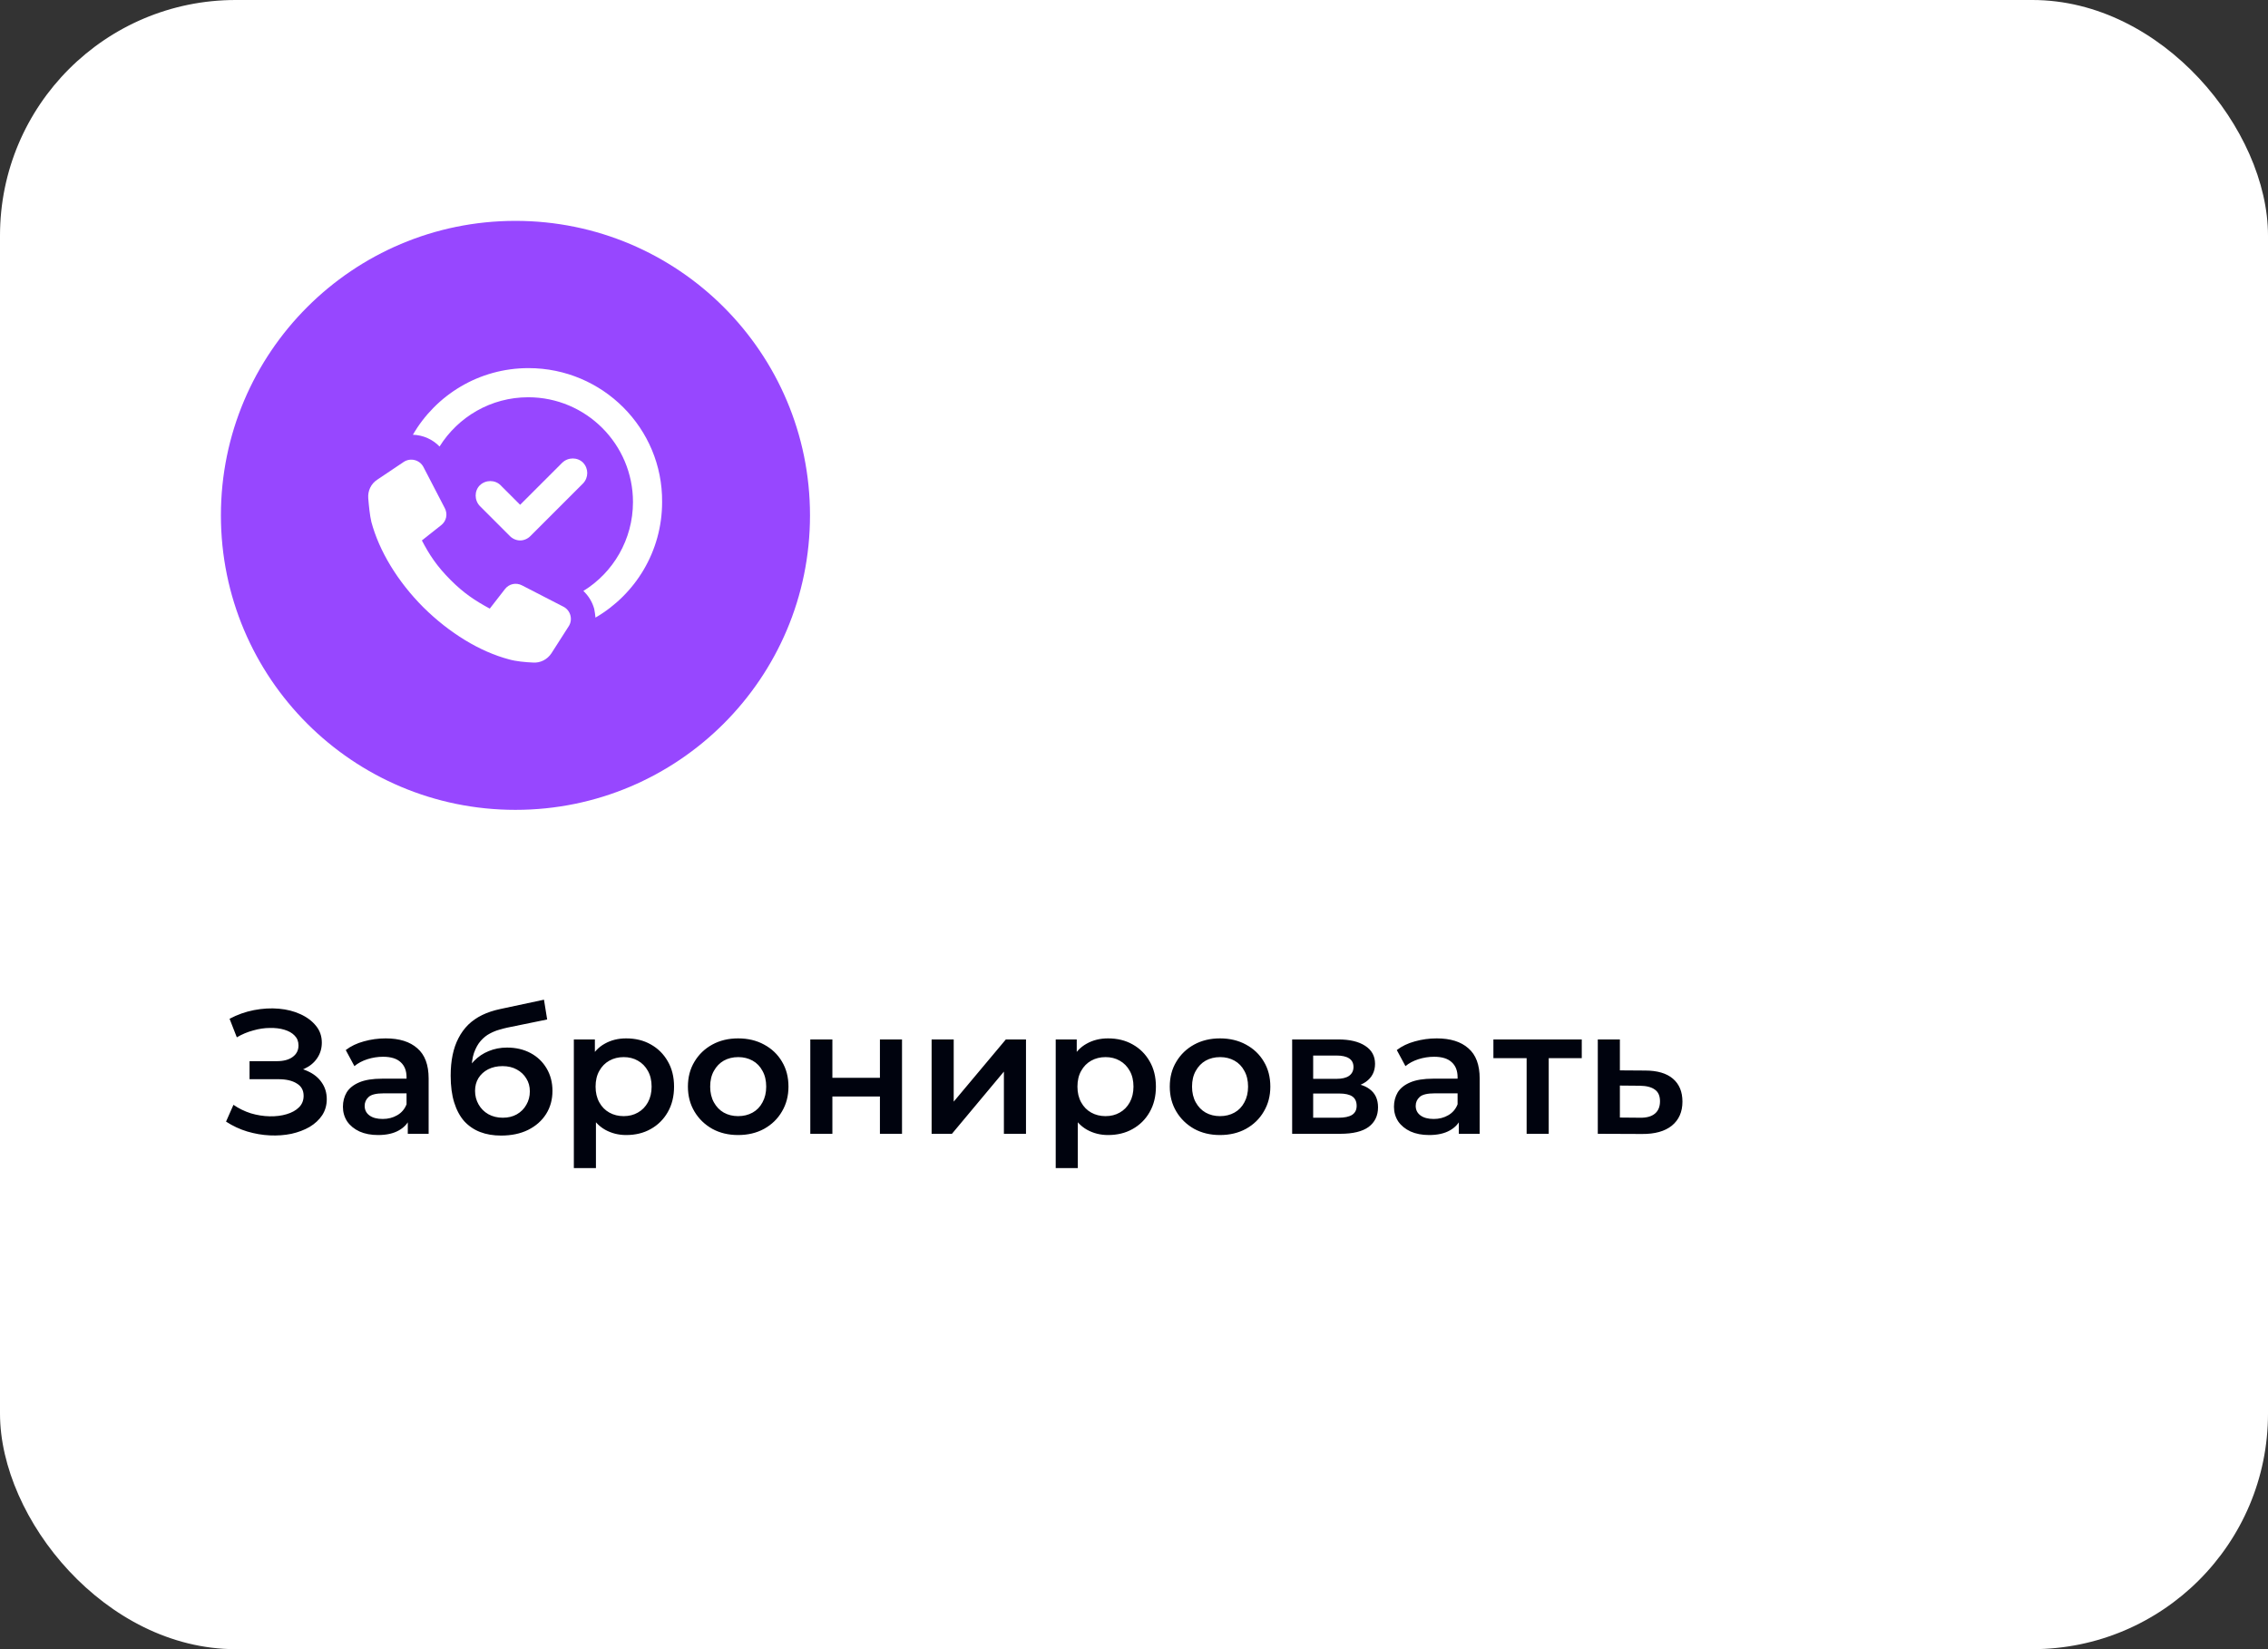
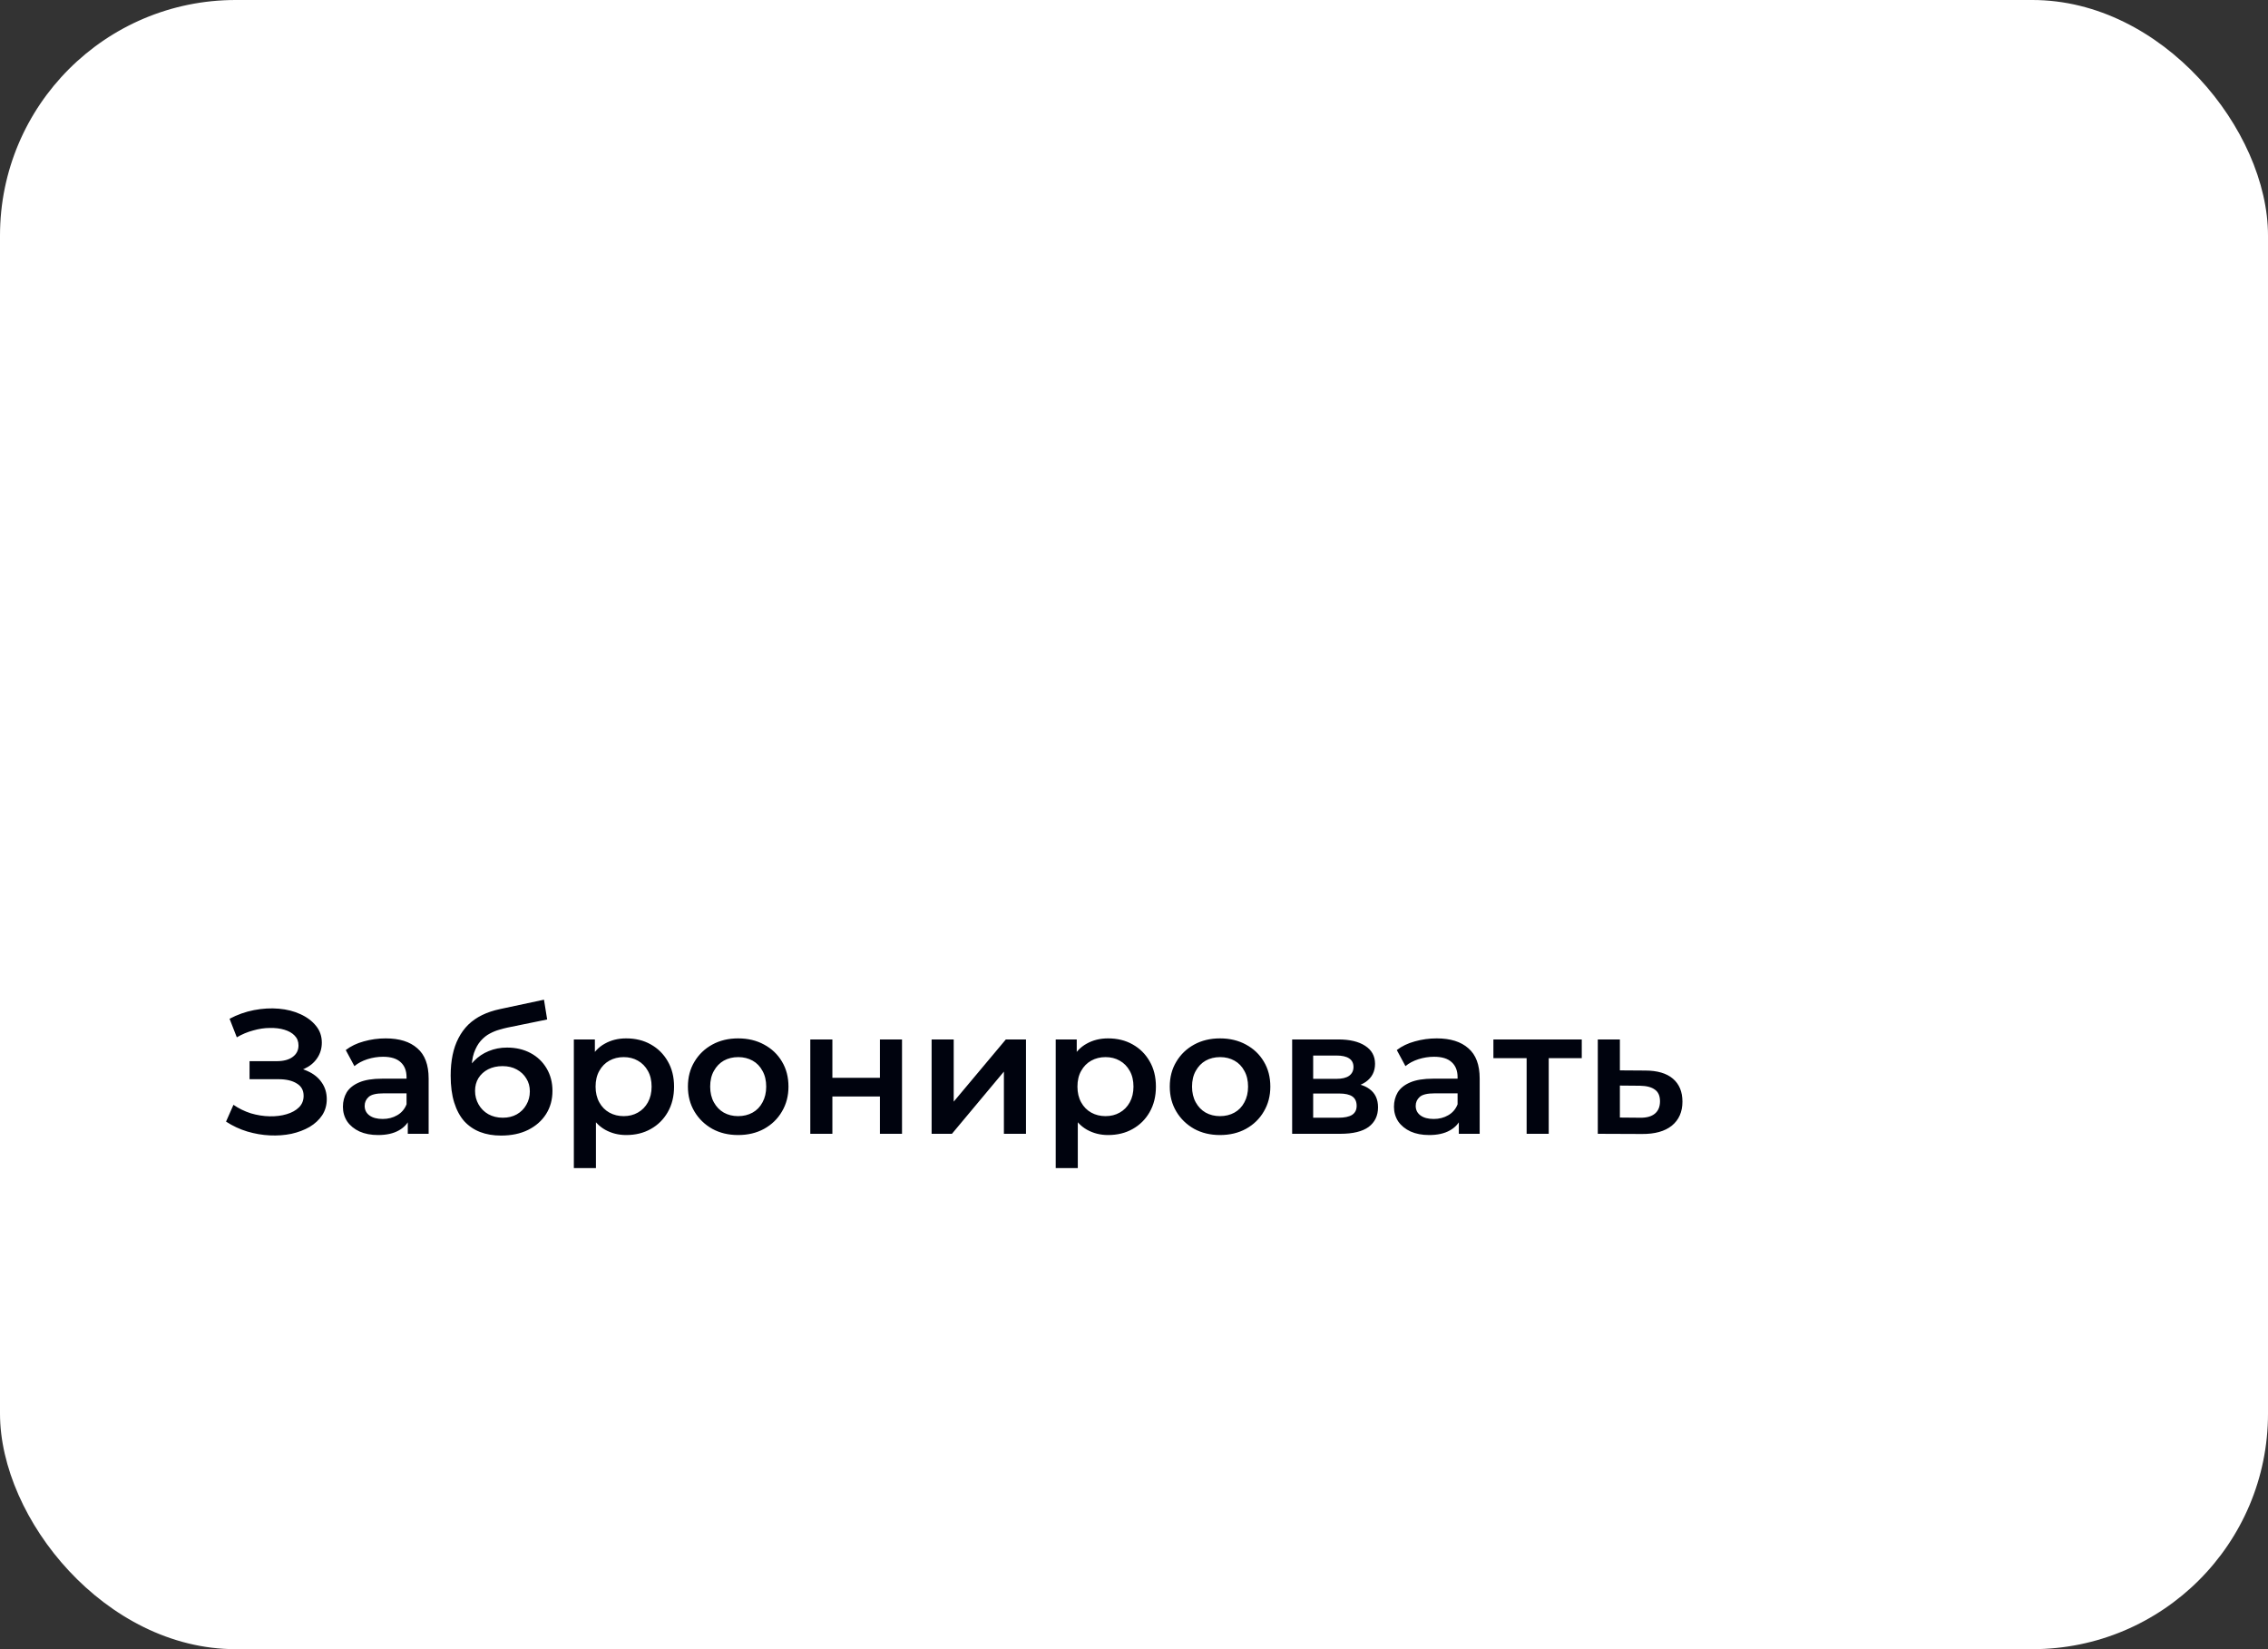
<svg xmlns="http://www.w3.org/2000/svg" width="154" height="112" viewBox="0 0 154 112" fill="none">
  <rect x="0" y="0" width="154" height="112" fill="#333333" stroke="none" />
  <rect width="154" height="112" rx="16" fill="white" />
-   <circle cx="35" cy="35" r="20" fill="#9747FF" />
  <path d="M35.887 25C32.519 25 29.593 26.831 28.036 29.525C28.73 29.546 29.383 29.841 29.846 30.325C31.109 28.305 33.34 26.979 35.866 26.979C39.802 26.979 42.98 30.178 42.98 34.093C42.98 36.64 41.633 38.892 39.612 40.133C39.97 40.47 40.222 40.891 40.349 41.354C40.391 41.544 40.412 41.754 40.433 41.944C43.148 40.365 44.958 37.439 44.958 34.093C45.001 29.083 40.917 25 35.887 25L35.887 25Z" fill="white" />
-   <path d="M39.591 31.42C39.212 31.041 38.581 31.041 38.181 31.42L35.318 34.282L33.992 32.956C33.614 32.577 32.982 32.577 32.582 32.956C32.203 33.335 32.203 33.966 32.582 34.366L34.624 36.408C34.813 36.597 35.066 36.703 35.318 36.703C35.571 36.703 35.824 36.597 36.013 36.408L39.591 32.83C39.97 32.43 39.97 31.82 39.591 31.42H39.591Z" fill="white" />
-   <path d="M38.265 41.207L35.445 39.755C35.045 39.544 34.561 39.649 34.287 40.007L33.256 41.333C32.245 40.786 31.488 40.281 30.604 39.397C29.657 38.45 29.151 37.671 28.646 36.703L29.951 35.671C30.309 35.398 30.414 34.913 30.204 34.514L28.751 31.714C28.499 31.23 27.867 31.062 27.404 31.377L25.615 32.577C25.194 32.851 24.963 33.335 25.005 33.84C25.047 34.345 25.11 34.998 25.215 35.44C25.742 37.418 27.004 39.502 28.751 41.249C30.519 42.996 32.582 44.259 34.582 44.785C35.024 44.911 35.676 44.974 36.181 44.995C36.687 45.038 37.17 44.785 37.444 44.364L38.602 42.554C38.918 42.091 38.749 41.459 38.265 41.207L38.265 41.207Z" fill="white" />
  <path d="M15.348 76.172L15.852 75.032C16.212 75.28 16.604 75.472 17.028 75.608C17.46 75.736 17.888 75.804 18.312 75.812C18.736 75.82 19.12 75.772 19.464 75.668C19.816 75.564 20.096 75.408 20.304 75.2C20.512 74.992 20.616 74.732 20.616 74.42C20.616 74.044 20.46 73.764 20.148 73.58C19.844 73.388 19.428 73.292 18.9 73.292H16.944V72.068H18.78C19.252 72.068 19.616 71.972 19.872 71.78C20.136 71.588 20.268 71.328 20.268 71C20.268 70.728 20.18 70.504 20.004 70.328C19.836 70.152 19.604 70.02 19.308 69.932C19.02 69.844 18.692 69.804 18.324 69.812C17.964 69.812 17.588 69.868 17.196 69.98C16.804 70.084 16.432 70.24 16.08 70.448L15.588 69.188C16.116 68.908 16.668 68.712 17.244 68.6C17.828 68.488 18.392 68.456 18.936 68.504C19.48 68.552 19.968 68.676 20.4 68.876C20.84 69.076 21.192 69.34 21.456 69.668C21.72 69.988 21.852 70.368 21.852 70.808C21.852 71.208 21.744 71.564 21.528 71.876C21.32 72.18 21.032 72.416 20.664 72.584C20.296 72.752 19.868 72.836 19.38 72.836L19.44 72.452C19.992 72.452 20.472 72.548 20.88 72.74C21.296 72.924 21.616 73.18 21.84 73.508C22.072 73.836 22.188 74.216 22.188 74.648C22.188 75.056 22.084 75.42 21.876 75.74C21.668 76.052 21.384 76.316 21.024 76.532C20.664 76.74 20.252 76.896 19.788 77C19.324 77.096 18.836 77.132 18.324 77.108C17.812 77.084 17.3 76.996 16.788 76.844C16.284 76.692 15.804 76.468 15.348 76.172ZM27.689 77V75.704L27.605 75.428V73.16C27.605 72.72 27.473 72.38 27.209 72.14C26.945 71.892 26.545 71.768 26.009 71.768C25.649 71.768 25.293 71.824 24.941 71.936C24.597 72.048 24.305 72.204 24.065 72.404L23.477 71.312C23.821 71.048 24.229 70.852 24.701 70.724C25.181 70.588 25.677 70.52 26.189 70.52C27.117 70.52 27.833 70.744 28.337 71.192C28.849 71.632 29.105 72.316 29.105 73.244V77H27.689ZM25.673 77.084C25.193 77.084 24.773 77.004 24.413 76.844C24.053 76.676 23.773 76.448 23.573 76.16C23.381 75.864 23.285 75.532 23.285 75.164C23.285 74.804 23.369 74.48 23.537 74.192C23.713 73.904 23.997 73.676 24.389 73.508C24.781 73.34 25.301 73.256 25.949 73.256H27.809V74.252H26.057C25.545 74.252 25.201 74.336 25.025 74.504C24.849 74.664 24.761 74.864 24.761 75.104C24.761 75.376 24.869 75.592 25.085 75.752C25.301 75.912 25.601 75.992 25.985 75.992C26.353 75.992 26.681 75.908 26.969 75.74C27.265 75.572 27.477 75.324 27.605 74.996L27.857 75.896C27.713 76.272 27.453 76.564 27.077 76.772C26.709 76.98 26.241 77.084 25.673 77.084ZM34.021 77.12C33.493 77.12 33.021 77.04 32.605 76.88C32.189 76.72 31.829 76.476 31.525 76.148C31.229 75.812 31.001 75.388 30.841 74.876C30.681 74.364 30.601 73.756 30.601 73.052C30.601 72.54 30.645 72.072 30.733 71.648C30.821 71.224 30.953 70.844 31.129 70.508C31.305 70.164 31.525 69.86 31.789 69.596C32.061 69.332 32.377 69.112 32.737 68.936C33.097 68.76 33.505 68.624 33.961 68.528L36.937 67.892L37.153 69.236L34.453 69.788C34.301 69.82 34.117 69.868 33.901 69.932C33.693 69.988 33.477 70.076 33.253 70.196C33.037 70.308 32.833 70.472 32.641 70.688C32.457 70.896 32.305 71.168 32.185 71.504C32.073 71.832 32.017 72.244 32.017 72.74C32.017 72.892 32.021 73.008 32.029 73.088C32.045 73.16 32.057 73.24 32.065 73.328C32.081 73.408 32.089 73.528 32.089 73.688L31.525 73.1C31.685 72.692 31.905 72.344 32.185 72.056C32.473 71.76 32.805 71.536 33.181 71.384C33.565 71.224 33.981 71.144 34.429 71.144C35.029 71.144 35.561 71.268 36.025 71.516C36.489 71.764 36.853 72.112 37.117 72.56C37.381 73.008 37.513 73.516 37.513 74.084C37.513 74.676 37.369 75.2 37.081 75.656C36.793 76.112 36.385 76.472 35.857 76.736C35.337 76.992 34.725 77.12 34.021 77.12ZM34.141 75.908C34.501 75.908 34.817 75.832 35.089 75.68C35.369 75.52 35.585 75.304 35.737 75.032C35.897 74.76 35.977 74.456 35.977 74.12C35.977 73.784 35.897 73.492 35.737 73.244C35.585 72.988 35.369 72.784 35.089 72.632C34.817 72.48 34.493 72.404 34.117 72.404C33.757 72.404 33.433 72.476 33.145 72.62C32.865 72.764 32.645 72.964 32.485 73.22C32.333 73.468 32.257 73.756 32.257 74.084C32.257 74.42 32.337 74.728 32.497 75.008C32.657 75.288 32.877 75.508 33.157 75.668C33.445 75.828 33.773 75.908 34.141 75.908ZM42.517 77.084C41.997 77.084 41.521 76.964 41.089 76.724C40.665 76.484 40.325 76.124 40.069 75.644C39.821 75.156 39.697 74.54 39.697 73.796C39.697 73.044 39.817 72.428 40.057 71.948C40.305 71.468 40.641 71.112 41.065 70.88C41.489 70.64 41.973 70.52 42.517 70.52C43.149 70.52 43.705 70.656 44.185 70.928C44.673 71.2 45.057 71.58 45.337 72.068C45.625 72.556 45.769 73.132 45.769 73.796C45.769 74.46 45.625 75.04 45.337 75.536C45.057 76.024 44.673 76.404 44.185 76.676C43.705 76.948 43.149 77.084 42.517 77.084ZM38.965 79.328V70.592H40.393V72.104L40.345 73.808L40.465 75.512V79.328H38.965ZM42.349 75.8C42.709 75.8 43.029 75.72 43.309 75.56C43.597 75.4 43.825 75.168 43.993 74.864C44.161 74.56 44.245 74.204 44.245 73.796C44.245 73.38 44.161 73.024 43.993 72.728C43.825 72.424 43.597 72.192 43.309 72.032C43.029 71.872 42.709 71.792 42.349 71.792C41.989 71.792 41.665 71.872 41.377 72.032C41.089 72.192 40.861 72.424 40.693 72.728C40.525 73.024 40.441 73.38 40.441 73.796C40.441 74.204 40.525 74.56 40.693 74.864C40.861 75.168 41.089 75.4 41.377 75.56C41.665 75.72 41.989 75.8 42.349 75.8ZM50.118 77.084C49.462 77.084 48.878 76.944 48.366 76.664C47.854 76.376 47.45 75.984 47.154 75.488C46.858 74.992 46.71 74.428 46.71 73.796C46.71 73.156 46.858 72.592 47.154 72.104C47.45 71.608 47.854 71.22 48.366 70.94C48.878 70.66 49.462 70.52 50.118 70.52C50.782 70.52 51.37 70.66 51.882 70.94C52.402 71.22 52.806 71.604 53.094 72.092C53.39 72.58 53.538 73.148 53.538 73.796C53.538 74.428 53.39 74.992 53.094 75.488C52.806 75.984 52.402 76.376 51.882 76.664C51.37 76.944 50.782 77.084 50.118 77.084ZM50.118 75.8C50.486 75.8 50.814 75.72 51.102 75.56C51.39 75.4 51.614 75.168 51.774 74.864C51.942 74.56 52.026 74.204 52.026 73.796C52.026 73.38 51.942 73.024 51.774 72.728C51.614 72.424 51.39 72.192 51.102 72.032C50.814 71.872 50.49 71.792 50.13 71.792C49.762 71.792 49.434 71.872 49.146 72.032C48.866 72.192 48.642 72.424 48.474 72.728C48.306 73.024 48.222 73.38 48.222 73.796C48.222 74.204 48.306 74.56 48.474 74.864C48.642 75.168 48.866 75.4 49.146 75.56C49.434 75.72 49.758 75.8 50.118 75.8ZM55.02 77V70.592H56.52V73.196H59.748V70.592H61.248V77H59.748V74.468H56.52V77H55.02ZM63.258 77V70.592H64.758V74.816L68.298 70.592H69.666V77H68.166V72.776L64.638 77H63.258ZM75.236 77.084C74.716 77.084 74.24 76.964 73.808 76.724C73.384 76.484 73.044 76.124 72.788 75.644C72.54 75.156 72.416 74.54 72.416 73.796C72.416 73.044 72.536 72.428 72.776 71.948C73.024 71.468 73.36 71.112 73.784 70.88C74.208 70.64 74.692 70.52 75.236 70.52C75.868 70.52 76.424 70.656 76.904 70.928C77.392 71.2 77.776 71.58 78.056 72.068C78.344 72.556 78.488 73.132 78.488 73.796C78.488 74.46 78.344 75.04 78.056 75.536C77.776 76.024 77.392 76.404 76.904 76.676C76.424 76.948 75.868 77.084 75.236 77.084ZM71.684 79.328V70.592H73.112V72.104L73.064 73.808L73.184 75.512V79.328H71.684ZM75.068 75.8C75.428 75.8 75.748 75.72 76.028 75.56C76.316 75.4 76.544 75.168 76.712 74.864C76.88 74.56 76.964 74.204 76.964 73.796C76.964 73.38 76.88 73.024 76.712 72.728C76.544 72.424 76.316 72.192 76.028 72.032C75.748 71.872 75.428 71.792 75.068 71.792C74.708 71.792 74.384 71.872 74.096 72.032C73.808 72.192 73.58 72.424 73.412 72.728C73.244 73.024 73.16 73.38 73.16 73.796C73.16 74.204 73.244 74.56 73.412 74.864C73.58 75.168 73.808 75.4 74.096 75.56C74.384 75.72 74.708 75.8 75.068 75.8ZM82.837 77.084C82.181 77.084 81.597 76.944 81.085 76.664C80.573 76.376 80.169 75.984 79.873 75.488C79.577 74.992 79.429 74.428 79.429 73.796C79.429 73.156 79.577 72.592 79.873 72.104C80.169 71.608 80.573 71.22 81.085 70.94C81.597 70.66 82.181 70.52 82.837 70.52C83.501 70.52 84.089 70.66 84.601 70.94C85.121 71.22 85.525 71.604 85.813 72.092C86.109 72.58 86.257 73.148 86.257 73.796C86.257 74.428 86.109 74.992 85.813 75.488C85.525 75.984 85.121 76.376 84.601 76.664C84.089 76.944 83.501 77.084 82.837 77.084ZM82.837 75.8C83.205 75.8 83.533 75.72 83.821 75.56C84.109 75.4 84.333 75.168 84.493 74.864C84.661 74.56 84.745 74.204 84.745 73.796C84.745 73.38 84.661 73.024 84.493 72.728C84.333 72.424 84.109 72.192 83.821 72.032C83.533 71.872 83.209 71.792 82.849 71.792C82.481 71.792 82.153 71.872 81.865 72.032C81.585 72.192 81.361 72.424 81.193 72.728C81.025 73.024 80.941 73.38 80.941 73.796C80.941 74.204 81.025 74.56 81.193 74.864C81.361 75.168 81.585 75.4 81.865 75.56C82.153 75.72 82.477 75.8 82.837 75.8ZM87.739 77V70.592H90.871C91.647 70.592 92.254 70.736 92.695 71.024C93.142 71.312 93.367 71.72 93.367 72.248C93.367 72.768 93.159 73.176 92.743 73.472C92.326 73.76 91.775 73.904 91.087 73.904L91.266 73.532C92.043 73.532 92.618 73.676 92.995 73.964C93.379 74.244 93.57 74.656 93.57 75.2C93.57 75.768 93.359 76.212 92.934 76.532C92.51 76.844 91.867 77 91.002 77H87.739ZM89.166 75.908H90.882C91.29 75.908 91.599 75.844 91.806 75.716C92.014 75.58 92.118 75.376 92.118 75.104C92.118 74.816 92.022 74.604 91.831 74.468C91.638 74.332 91.338 74.264 90.93 74.264H89.166V75.908ZM89.166 73.268H90.739C91.123 73.268 91.41 73.2 91.603 73.064C91.802 72.92 91.903 72.72 91.903 72.464C91.903 72.2 91.802 72.004 91.603 71.876C91.41 71.748 91.123 71.684 90.739 71.684H89.166V73.268ZM99.056 77V75.704L98.972 75.428V73.16C98.972 72.72 98.84 72.38 98.576 72.14C98.312 71.892 97.912 71.768 97.376 71.768C97.016 71.768 96.66 71.824 96.308 71.936C95.964 72.048 95.672 72.204 95.432 72.404L94.844 71.312C95.188 71.048 95.596 70.852 96.068 70.724C96.548 70.588 97.044 70.52 97.556 70.52C98.484 70.52 99.2 70.744 99.704 71.192C100.216 71.632 100.472 72.316 100.472 73.244V77H99.056ZM97.04 77.084C96.56 77.084 96.14 77.004 95.78 76.844C95.42 76.676 95.14 76.448 94.94 76.16C94.748 75.864 94.652 75.532 94.652 75.164C94.652 74.804 94.736 74.48 94.904 74.192C95.08 73.904 95.364 73.676 95.756 73.508C96.148 73.34 96.668 73.256 97.316 73.256H99.176V74.252H97.424C96.912 74.252 96.568 74.336 96.392 74.504C96.216 74.664 96.128 74.864 96.128 75.104C96.128 75.376 96.236 75.592 96.452 75.752C96.668 75.912 96.968 75.992 97.352 75.992C97.72 75.992 98.048 75.908 98.336 75.74C98.632 75.572 98.844 75.324 98.972 74.996L99.224 75.896C99.08 76.272 98.82 76.564 98.444 76.772C98.076 76.98 97.608 77.084 97.04 77.084ZM103.66 77V71.504L104.008 71.864H101.404V70.592H107.404V71.864H104.812L105.16 71.504V77H103.66ZM111.708 72.704C112.532 72.704 113.16 72.888 113.592 73.256C114.024 73.624 114.24 74.144 114.24 74.816C114.24 75.512 114 76.056 113.52 76.448C113.04 76.832 112.364 77.02 111.492 77.012L108.492 77V70.592H109.992V72.692L111.708 72.704ZM111.36 75.908C111.8 75.916 112.136 75.824 112.368 75.632C112.6 75.44 112.716 75.16 112.716 74.792C112.716 74.424 112.6 74.16 112.368 74C112.144 73.832 111.808 73.744 111.36 73.736L109.992 73.724V75.896L111.36 75.908Z" fill="#00030E" />
</svg>